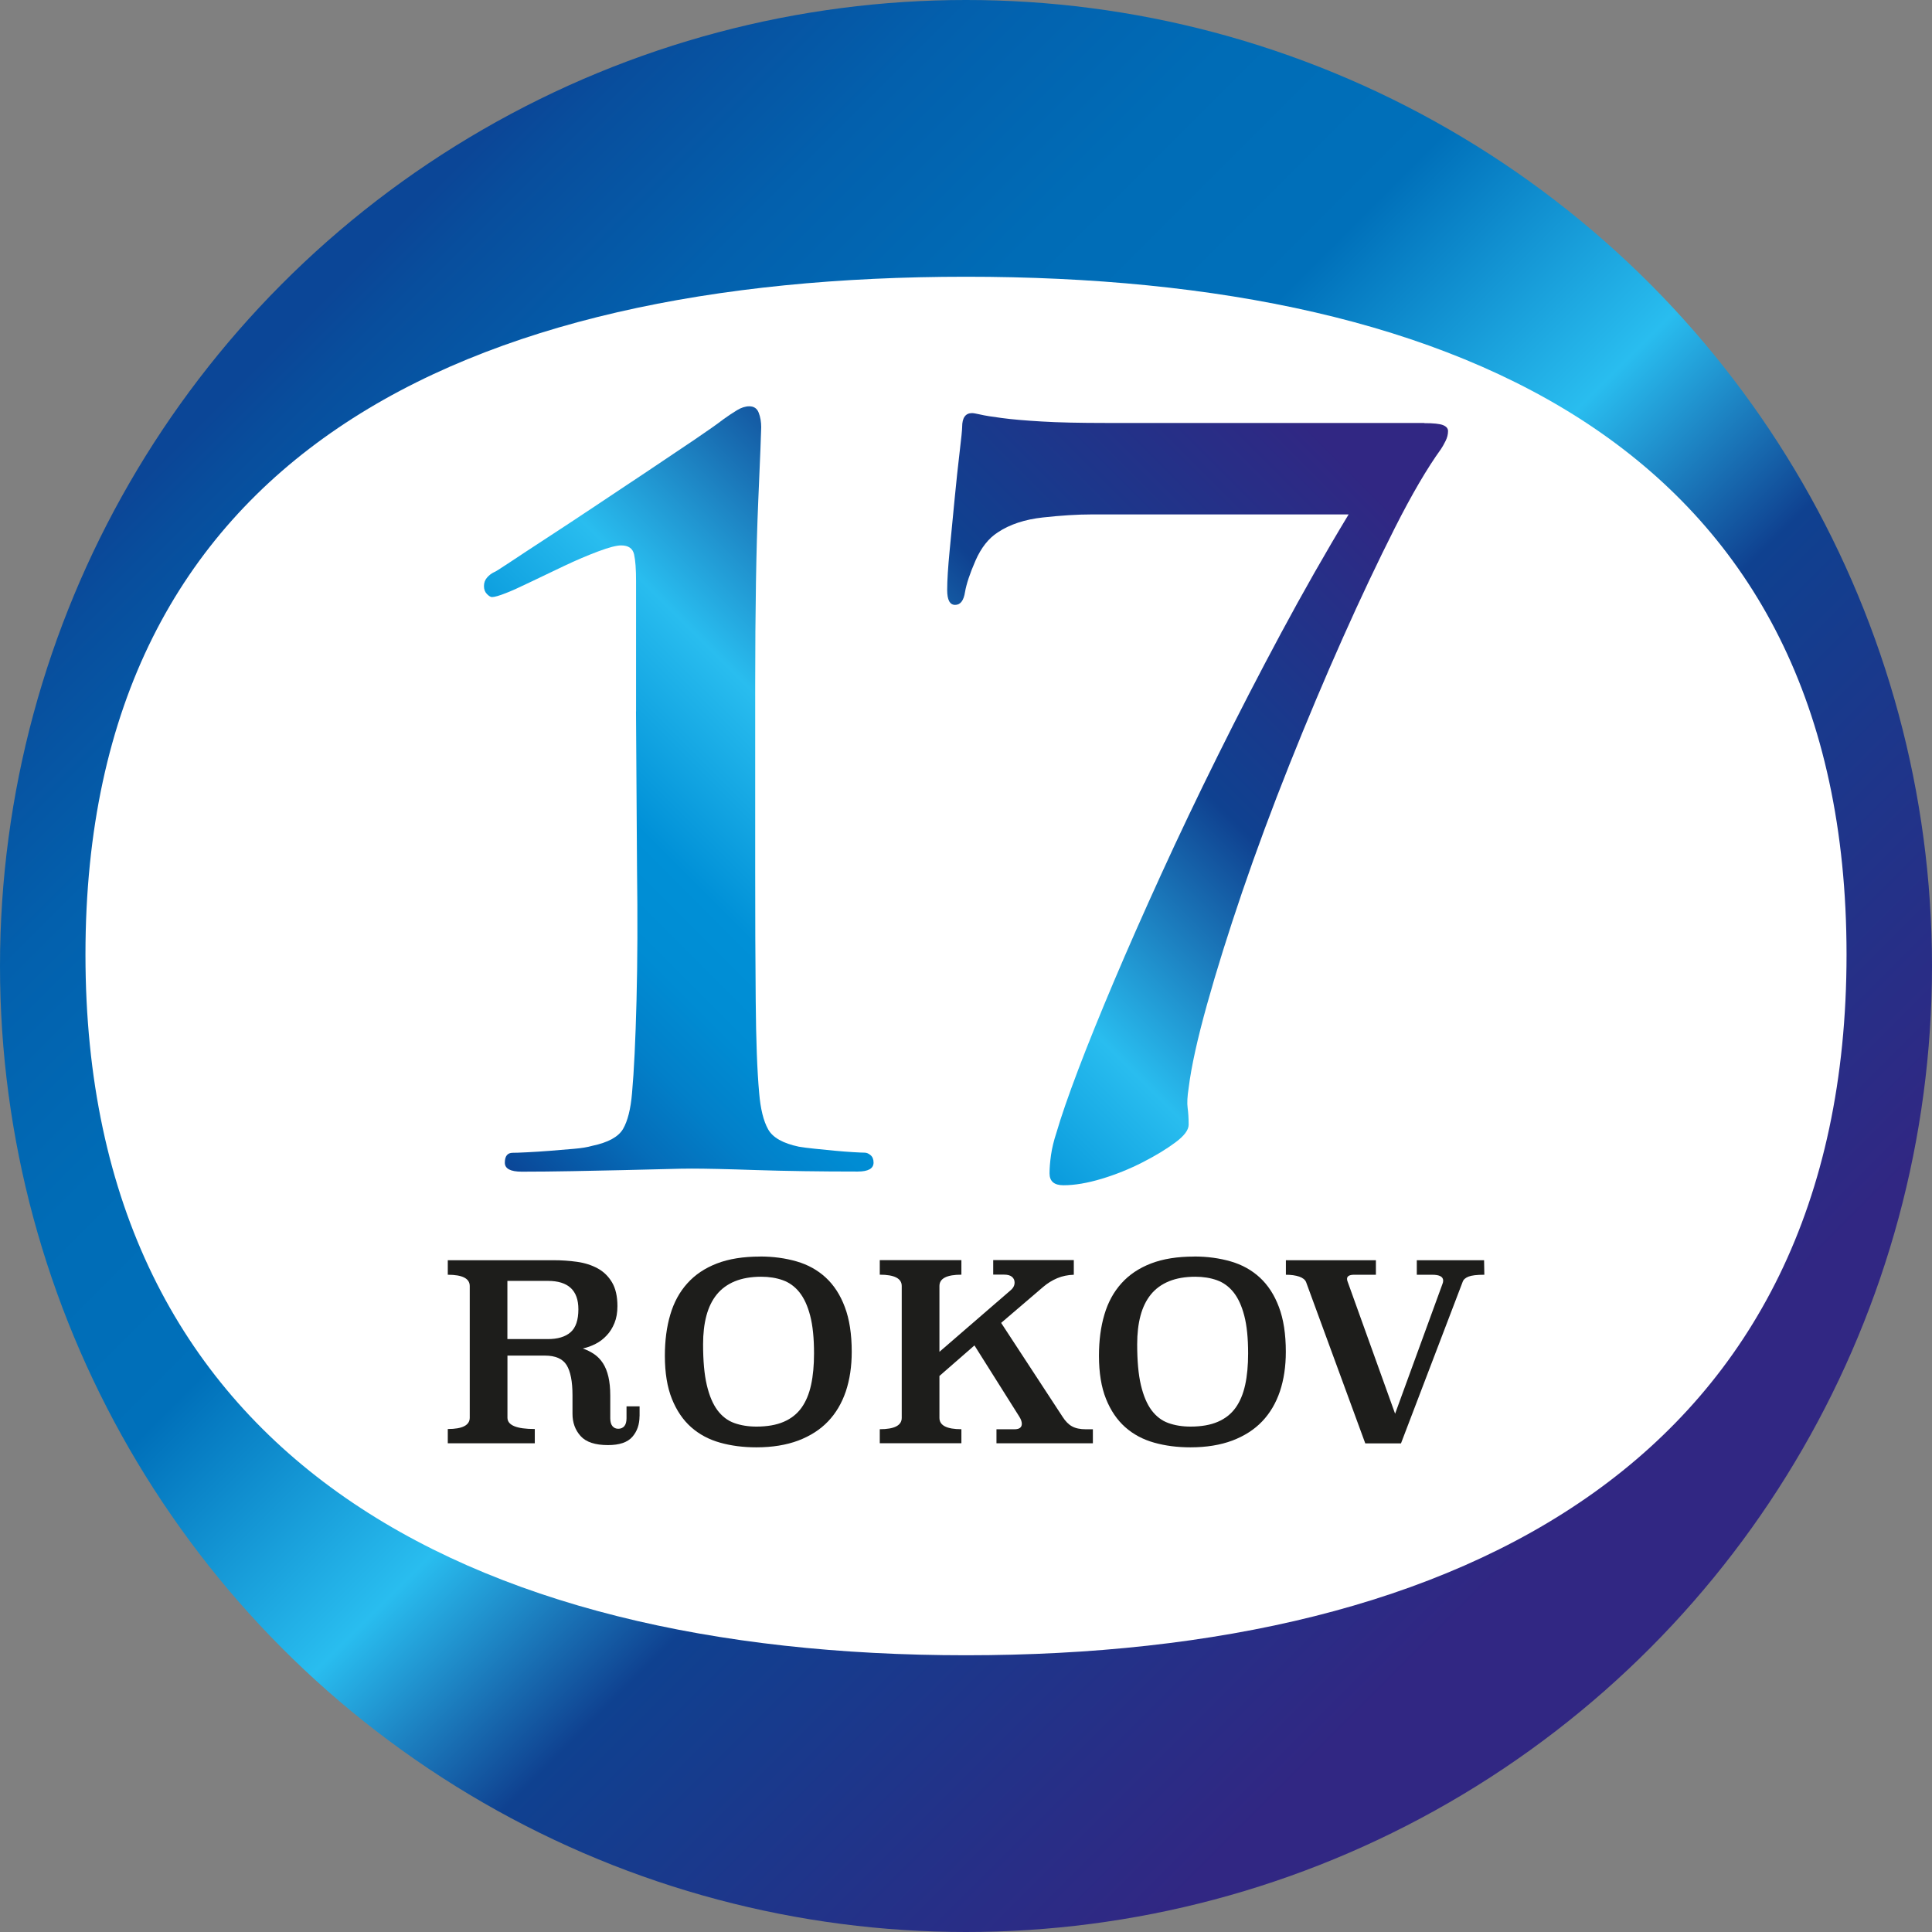
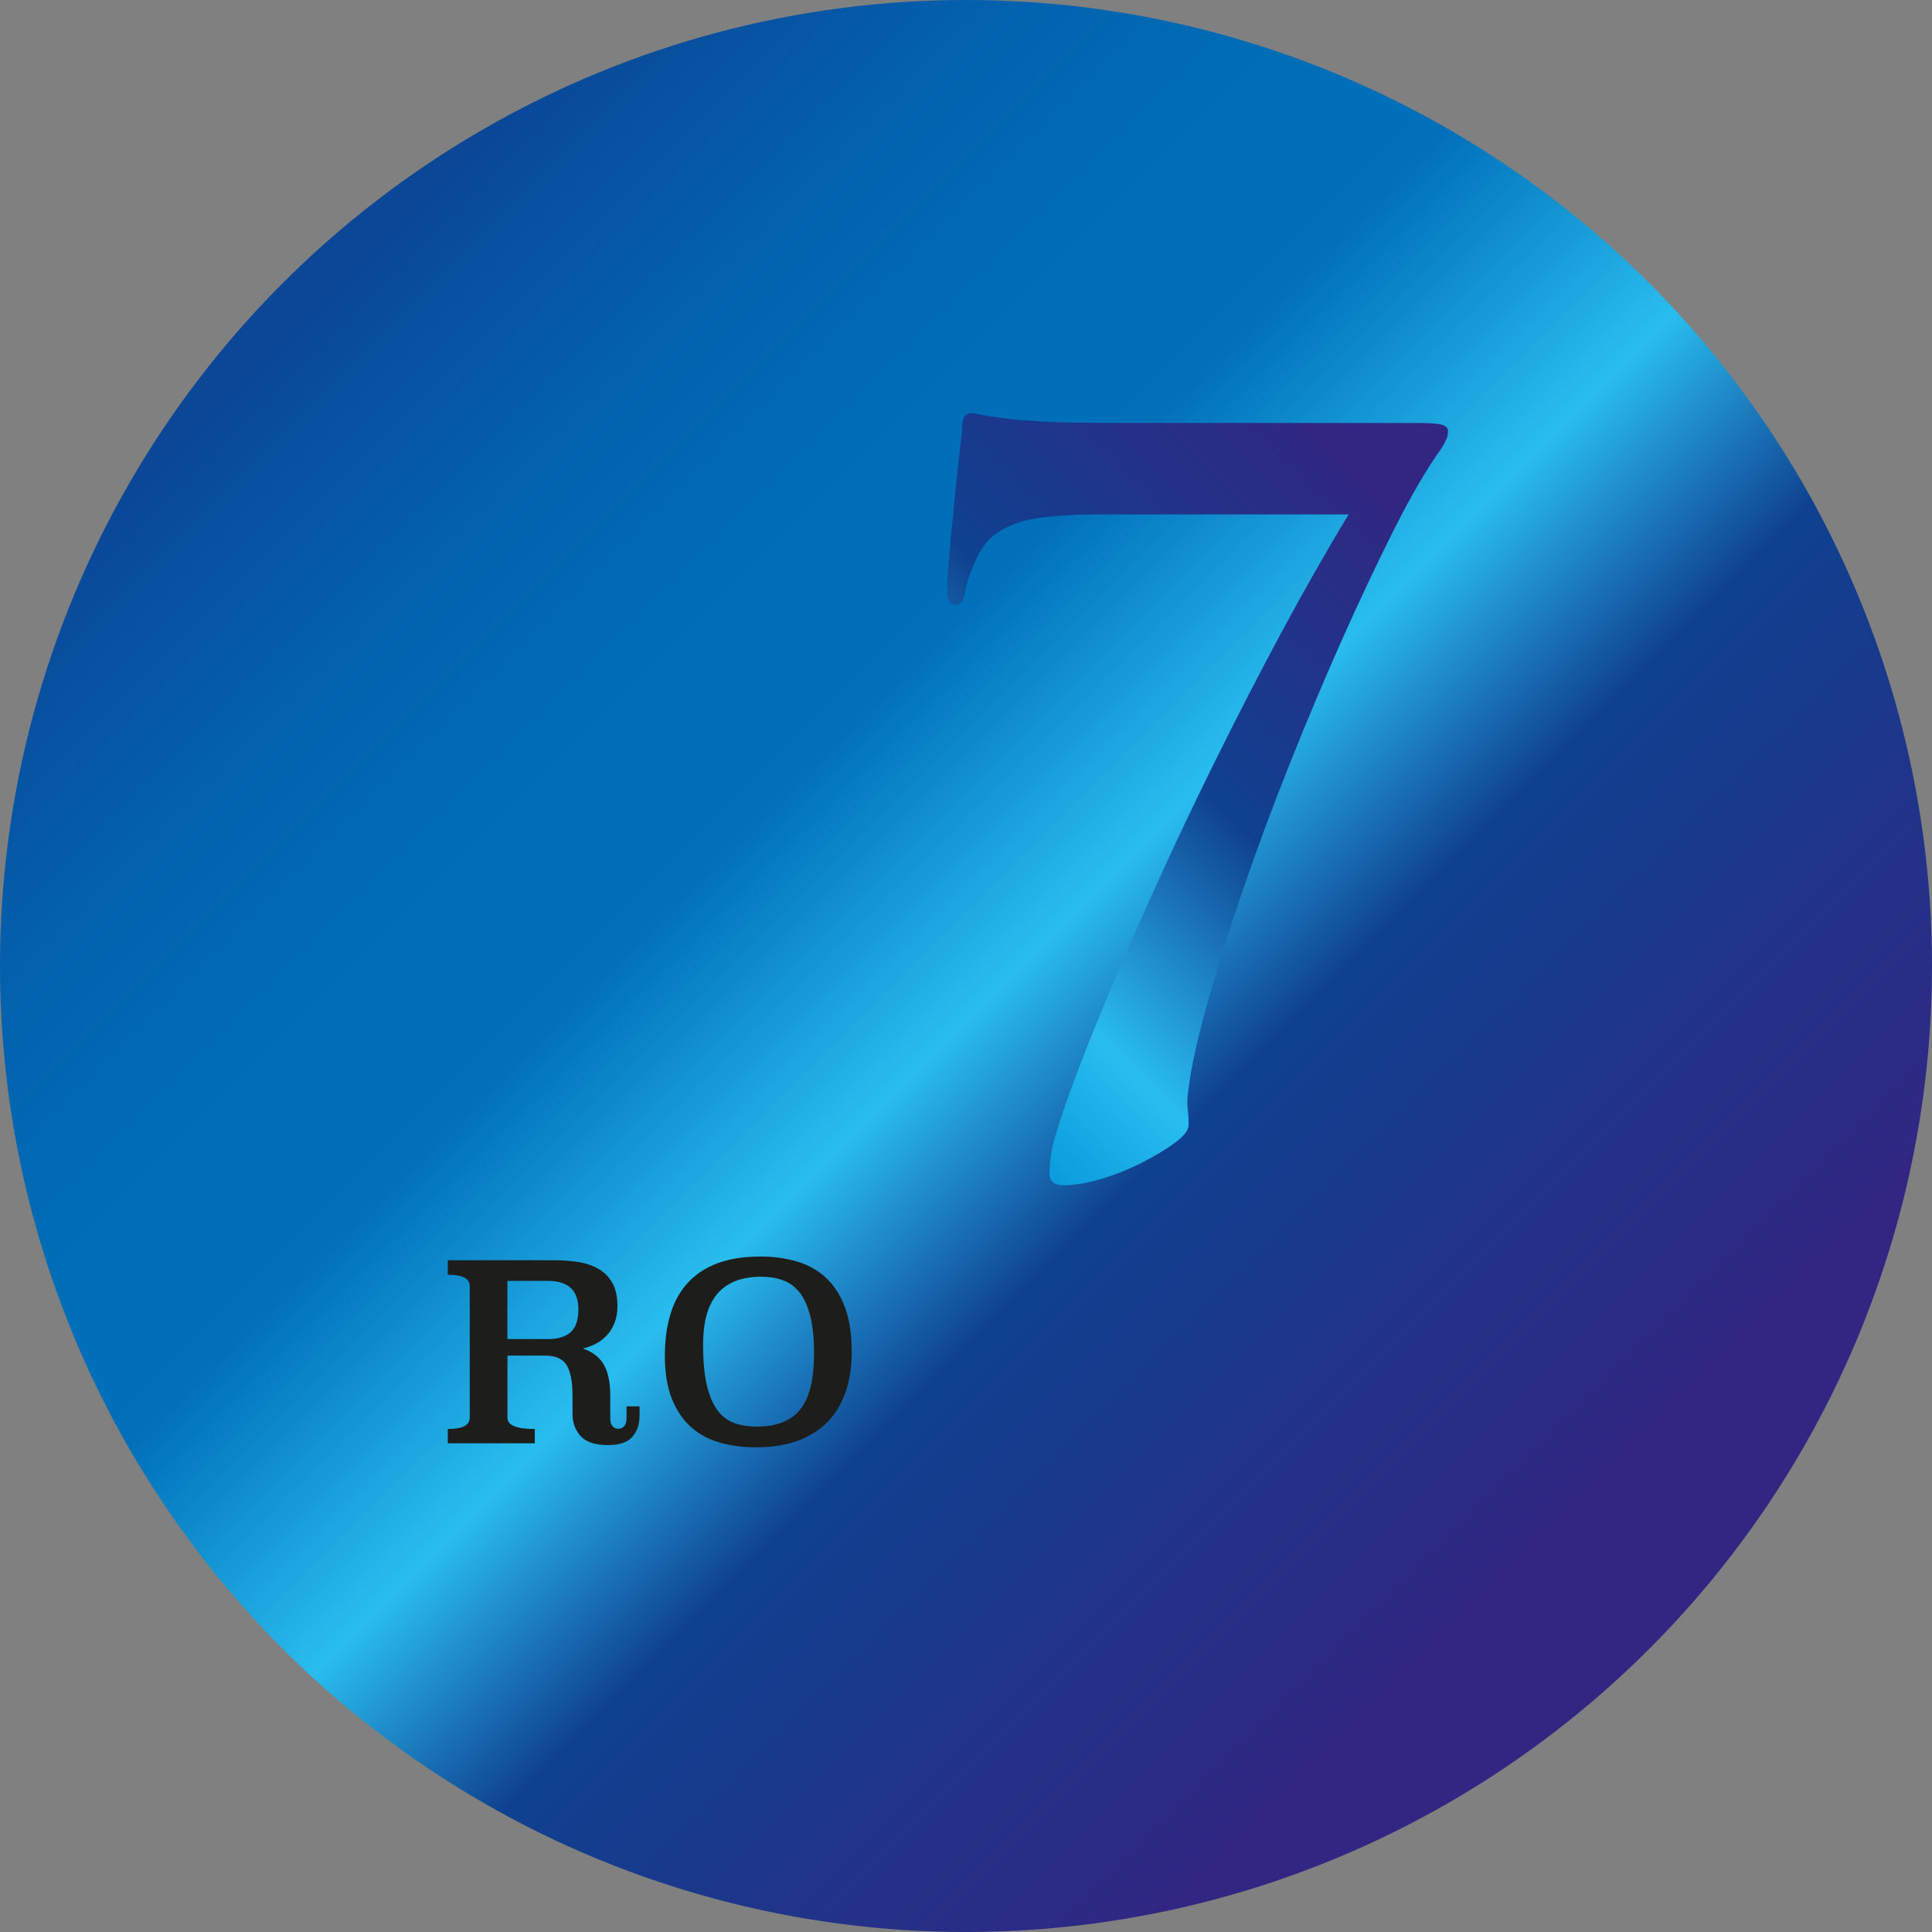
<svg xmlns="http://www.w3.org/2000/svg" id="Layer_2" viewBox="0 0 301.8 301.8">
  <rect x="0" y="0" width="301.8" height="301.8" fill="#808080" stroke="none" />
  <defs>
    <style>.cls-1{fill:url(#linear-gradient);}.cls-1,.cls-2,.cls-3,.cls-4{stroke-width:0px;}.cls-2{fill:url(#linear-gradient-2);}.cls-3{fill:#1d1d1b;}.cls-4{fill:#fff;}</style>
    <linearGradient id="linear-gradient" x1="-1004.96" y1="-871.82" x2="-791.55" y2="-1085.23" gradientTransform="translate(-827.63 1049.16) rotate(90)" gradientUnits="userSpaceOnUse">
      <stop offset=".02" stop-color="#0b4697" />
      <stop offset=".05" stop-color="#084e9d" />
      <stop offset=".15" stop-color="#0360ad" />
      <stop offset=".26" stop-color="#006cb6" />
      <stop offset=".37" stop-color="#0070ba" />
      <stop offset=".52" stop-color="#29bdef" />
      <stop offset=".64" stop-color="#0f4190" />
      <stop offset=".92" stop-color="#312783" />
    </linearGradient>
    <linearGradient id="linear-gradient-2" x1="80.52" y1="183.75" x2="211.74" y2="52.54" gradientUnits="userSpaceOnUse">
      <stop offset="0" stop-color="#0b4697" />
      <stop offset=".03" stop-color="#0853a2" />
      <stop offset=".09" stop-color="#056db9" />
      <stop offset=".15" stop-color="#0280c9" />
      <stop offset=".21" stop-color="#008cd3" />
      <stop offset=".28" stop-color="#0090d7" />
      <stop offset=".43" stop-color="#29bdef" />
      <stop offset=".64" stop-color="#0f4190" />
      <stop offset=".92" stop-color="#312783" />
    </linearGradient>
  </defs>
  <g id="Layer_1-2">
    <circle class="cls-1" cx="150.9" cy="150.9" r="150.9" />
-     <path class="cls-4" d="m288.45,149.11c0,78.18-59.37,109.46-137.55,109.46S13.35,227.29,13.35,149.11,72.72,43.23,150.9,43.23s137.55,27.71,137.55,105.89Z" />
    <path class="cls-3" d="m99.9,221.23c0,1.28-.37,2.36-1.12,3.22-.75.86-2.02,1.29-3.81,1.29-2,0-3.43-.47-4.27-1.41-.85-.94-1.27-2.1-1.27-3.48v-2.89c0-2.16-.31-3.73-.92-4.72-.62-.99-1.75-1.48-3.39-1.48h-5.85v9.7c0,1.18,1.42,1.77,4.27,1.77v2.23h-13.59v-2.23c2.28,0,3.43-.59,3.43-1.77v-20.56c0-1.18-1.14-1.77-3.43-1.77v-2.27h16.48c1.26,0,2.49.08,3.7.25,1.21.17,2.28.51,3.22,1.02.94.51,1.69,1.24,2.25,2.18.56.94.85,2.18.85,3.72,0,1-.15,1.88-.46,2.64-.31.76-.71,1.41-1.22,1.94-.5.54-1.07.98-1.72,1.31-.64.33-1.31.58-2.01.73.66.23,1.26.53,1.8.9.54.37.99.85,1.36,1.42.37.58.65,1.28.84,2.1.19.82.29,1.8.29,2.93v3.54c0,.57.12.98.35,1.25.23.27.53.4.9.4.39,0,.7-.13.94-.4.23-.27.35-.69.35-1.25v-1.85h2.04v1.54Zm-20.64-21.14v9.09h6.32c1.54,0,2.72-.35,3.54-1.06.82-.71,1.23-1.91,1.23-3.6,0-2.95-1.59-4.43-4.77-4.43h-6.32Z" />
    <path class="cls-3" d="m118.73,196.28c2.05,0,3.96.26,5.72.77,1.76.51,3.27,1.35,4.54,2.52,1.27,1.17,2.27,2.7,2.98,4.6.72,1.9,1.08,4.23,1.08,7,0,2.28-.31,4.34-.92,6.17-.62,1.83-1.54,3.4-2.77,4.69-1.23,1.29-2.79,2.29-4.66,3-1.87.7-4.06,1.06-6.55,1.06-2.03,0-3.92-.24-5.66-.73-1.75-.49-3.25-1.29-4.53-2.42-1.27-1.13-2.27-2.6-3-4.42-.73-1.82-1.1-4.06-1.1-6.73,0-2.38.28-4.53.85-6.44.56-1.91,1.45-3.54,2.66-4.88,1.21-1.35,2.75-2.38,4.62-3.1,1.87-.72,4.12-1.08,6.74-1.08Zm.19,3.16c-1.59,0-2.96.24-4.12.71-1.16.48-2.1,1.16-2.83,2.06-.73.9-1.27,2-1.62,3.31-.35,1.31-.52,2.8-.52,4.47,0,2.59.19,4.72.58,6.37.39,1.66.94,2.96,1.66,3.93.72.96,1.59,1.63,2.62,2,1.03.37,2.18.56,3.47.56,1.69,0,3.12-.25,4.27-.75,1.16-.5,2.08-1.23,2.77-2.19.69-.96,1.19-2.16,1.5-3.58.31-1.42.46-3.06.46-4.91,0-2.39-.2-4.35-.6-5.89-.4-1.54-.96-2.76-1.68-3.66-.72-.9-1.59-1.53-2.6-1.89-1.01-.36-2.14-.54-3.37-.54Z" />
-     <path class="cls-3" d="m167.75,199.13c-.95.03-1.82.21-2.6.54-.78.33-1.51.78-2.18,1.35l-6.58,5.63,9.59,14.66c.44.69.93,1.2,1.48,1.5.55.31,1.28.46,2.18.46h1.08v2.19h-15.06v-2.19h2.77c.44,0,.74-.08.92-.23.18-.15.27-.36.27-.62,0-.33-.13-.71-.39-1.12l-7.01-11.13-5.47,4.77v6.55c0,1.18,1.14,1.77,3.43,1.77v2.19h-12.75v-2.19c2.28,0,3.43-.59,3.43-1.77v-20.6c0-1.18-1.14-1.77-3.43-1.77v-2.27h12.75v2.27c-2.29,0-3.43.59-3.43,1.77v10.28l11.09-9.59c.44-.36.65-.77.65-1.23,0-.36-.13-.65-.4-.89-.27-.23-.69-.35-1.25-.35h-1.69v-2.27h12.59v2.27Z" />
-     <path class="cls-3" d="m186.54,196.28c2.05,0,3.96.26,5.72.77,1.76.51,3.27,1.35,4.54,2.52,1.27,1.17,2.27,2.7,2.98,4.6.72,1.9,1.08,4.23,1.08,7,0,2.28-.31,4.34-.92,6.17-.62,1.83-1.54,3.4-2.77,4.69-1.23,1.29-2.79,2.29-4.66,3-1.87.7-4.06,1.06-6.55,1.06-2.03,0-3.92-.24-5.66-.73-1.75-.49-3.25-1.29-4.53-2.42-1.27-1.13-2.27-2.6-3-4.42-.73-1.82-1.1-4.06-1.1-6.73,0-2.38.28-4.53.85-6.44.56-1.91,1.45-3.54,2.66-4.88,1.21-1.35,2.75-2.38,4.62-3.1,1.87-.72,4.12-1.08,6.74-1.08Zm.19,3.16c-1.59,0-2.96.24-4.12.71-1.16.48-2.1,1.16-2.83,2.06-.73.9-1.27,2-1.62,3.31-.35,1.31-.52,2.8-.52,4.47,0,2.59.19,4.72.58,6.37s.94,2.96,1.66,3.93c.72.96,1.59,1.63,2.62,2,1.03.37,2.18.56,3.47.56,1.69,0,3.12-.25,4.27-.75,1.16-.5,2.08-1.23,2.77-2.19.69-.96,1.19-2.16,1.5-3.58.31-1.42.46-3.06.46-4.91,0-2.39-.2-4.35-.6-5.89-.4-1.54-.96-2.76-1.68-3.66-.72-.9-1.59-1.53-2.6-1.89-1.01-.36-2.14-.54-3.37-.54Z" />
-     <path class="cls-3" d="m231.86,199.13c-1.16,0-1.98.1-2.46.29-.49.19-.8.47-.92.83l-9.63,25.22h-5.58l-9.24-25.18c-.15-.38-.51-.67-1.08-.87-.57-.19-1.26-.29-2.08-.29v-2.27h14.06v2.27h-3.39c-.74,0-1.12.22-1.12.65,0,.15.04.32.12.5l7.39,20.56,7.39-20.25c.08-.18.12-.36.12-.54,0-.62-.58-.92-1.73-.92h-2.39v-2.27h10.51l.04,2.27Z" />
-     <path class="cls-2" d="m99.36,111.13v-20.34c0-1.86-.1-3.26-.31-4.19-.21-.93-.88-1.4-2.02-1.4-.73,0-1.92.31-3.57.93-1.66.62-3.42,1.37-5.28,2.25-1.86.88-3.65,1.73-5.36,2.56-1.71.83-2.98,1.4-3.8,1.71-1.04.41-1.76.62-2.17.62-.21,0-.47-.16-.78-.47-.31-.31-.47-.72-.47-1.24s.16-.96.47-1.32c.31-.36.67-.65,1.09-.85.1,0,.93-.52,2.48-1.55,1.55-1.03,3.52-2.33,5.9-3.88,2.38-1.55,4.97-3.26,7.76-5.12,2.79-1.86,5.51-3.67,8.15-5.43,2.64-1.76,4.99-3.34,7.06-4.74,2.07-1.4,3.57-2.46,4.5-3.18.72-.52,1.42-.98,2.1-1.4.67-.41,1.32-.62,1.94-.62.72,0,1.22.34,1.47,1.01.26.67.39,1.42.39,2.25,0,.62-.16,4.53-.47,11.72-.31,7.19-.47,16.74-.47,28.64v28.72c0,7.45.02,14.28.08,20.49.05,6.21.23,11.02.54,14.44.21,2.48.67,4.37,1.4,5.67.72,1.3,2.33,2.2,4.81,2.72.62.1,1.42.21,2.41.31.98.1,2.02.21,3.11.31,1.09.1,2.07.18,2.95.23.88.05,1.47.08,1.79.08s.62.13.93.39c.31.26.47.65.47,1.16,0,.93-.83,1.4-2.48,1.4-5.9,0-11.18-.08-15.84-.23-4.66-.16-8.02-.23-10.09-.23-.93,0-2.36.02-4.27.08-1.92.05-4.11.1-6.6.16-2.48.05-5.1.1-7.84.16-2.74.05-5.36.08-7.84.08-1.76,0-2.64-.47-2.64-1.4,0-1.03.41-1.55,1.24-1.55.41,0,1.16-.02,2.25-.08,1.09-.05,2.28-.13,3.57-.23,1.29-.1,2.54-.21,3.73-.31,1.19-.1,2.15-.26,2.87-.47,2.48-.52,4.09-1.4,4.81-2.64.72-1.24,1.19-3.11,1.4-5.59.31-3.42.54-8.23.7-14.44s.18-13.04.08-20.49l-.16-24.69Z" />
    <path class="cls-2" d="m222.47,66.1c1.45,0,2.43.1,2.95.31.52.21.78.52.78.93,0,.52-.13,1.04-.39,1.55-.26.52-.49.93-.7,1.24-2.17,3-4.58,7.12-7.22,12.34-2.64,5.23-5.36,10.97-8.15,17.23-2.79,6.26-5.56,12.83-8.31,19.72-2.74,6.88-5.2,13.51-7.37,19.87-2.17,6.37-4.01,12.24-5.51,17.62-1.5,5.38-2.46,9.73-2.87,13.04-.21,1.35-.26,2.38-.16,3.1.1.73.16,1.61.16,2.64,0,.83-.7,1.76-2.1,2.79-1.4,1.04-3.1,2.07-5.12,3.1-2.02,1.03-4.14,1.89-6.36,2.56-2.23.67-4.22,1.01-5.98,1.01-1.45,0-2.17-.62-2.17-1.86,0-.83.08-1.79.23-2.87.16-1.09.44-2.25.85-3.49.72-2.48,1.86-5.77,3.41-9.86,1.55-4.09,3.42-8.69,5.59-13.82,2.17-5.12,4.63-10.69,7.37-16.69,2.74-6,5.69-12.19,8.85-18.55,3.16-6.37,6.44-12.73,9.86-19.1,3.42-6.37,6.93-12.55,10.56-18.55h-40.21c-2.17,0-4.68.16-7.53.47-2.85.31-5.2,1.09-7.06,2.33-1.45.93-2.61,2.41-3.49,4.42-.88,2.02-1.42,3.65-1.63,4.89-.21,1.35-.72,2.02-1.55,2.02s-1.24-.78-1.24-2.33c0-1.45.13-3.52.39-6.21.26-2.69.52-5.38.78-8.07.26-2.69.52-5.12.78-7.3.26-2.17.39-3.47.39-3.88,0-1.45.52-2.17,1.55-2.17.21,0,.65.08,1.32.23.67.16,1.79.34,3.34.54,1.55.21,3.62.39,6.21.54,2.59.16,5.95.23,10.09.23h49.68Z" />
  </g>
</svg>